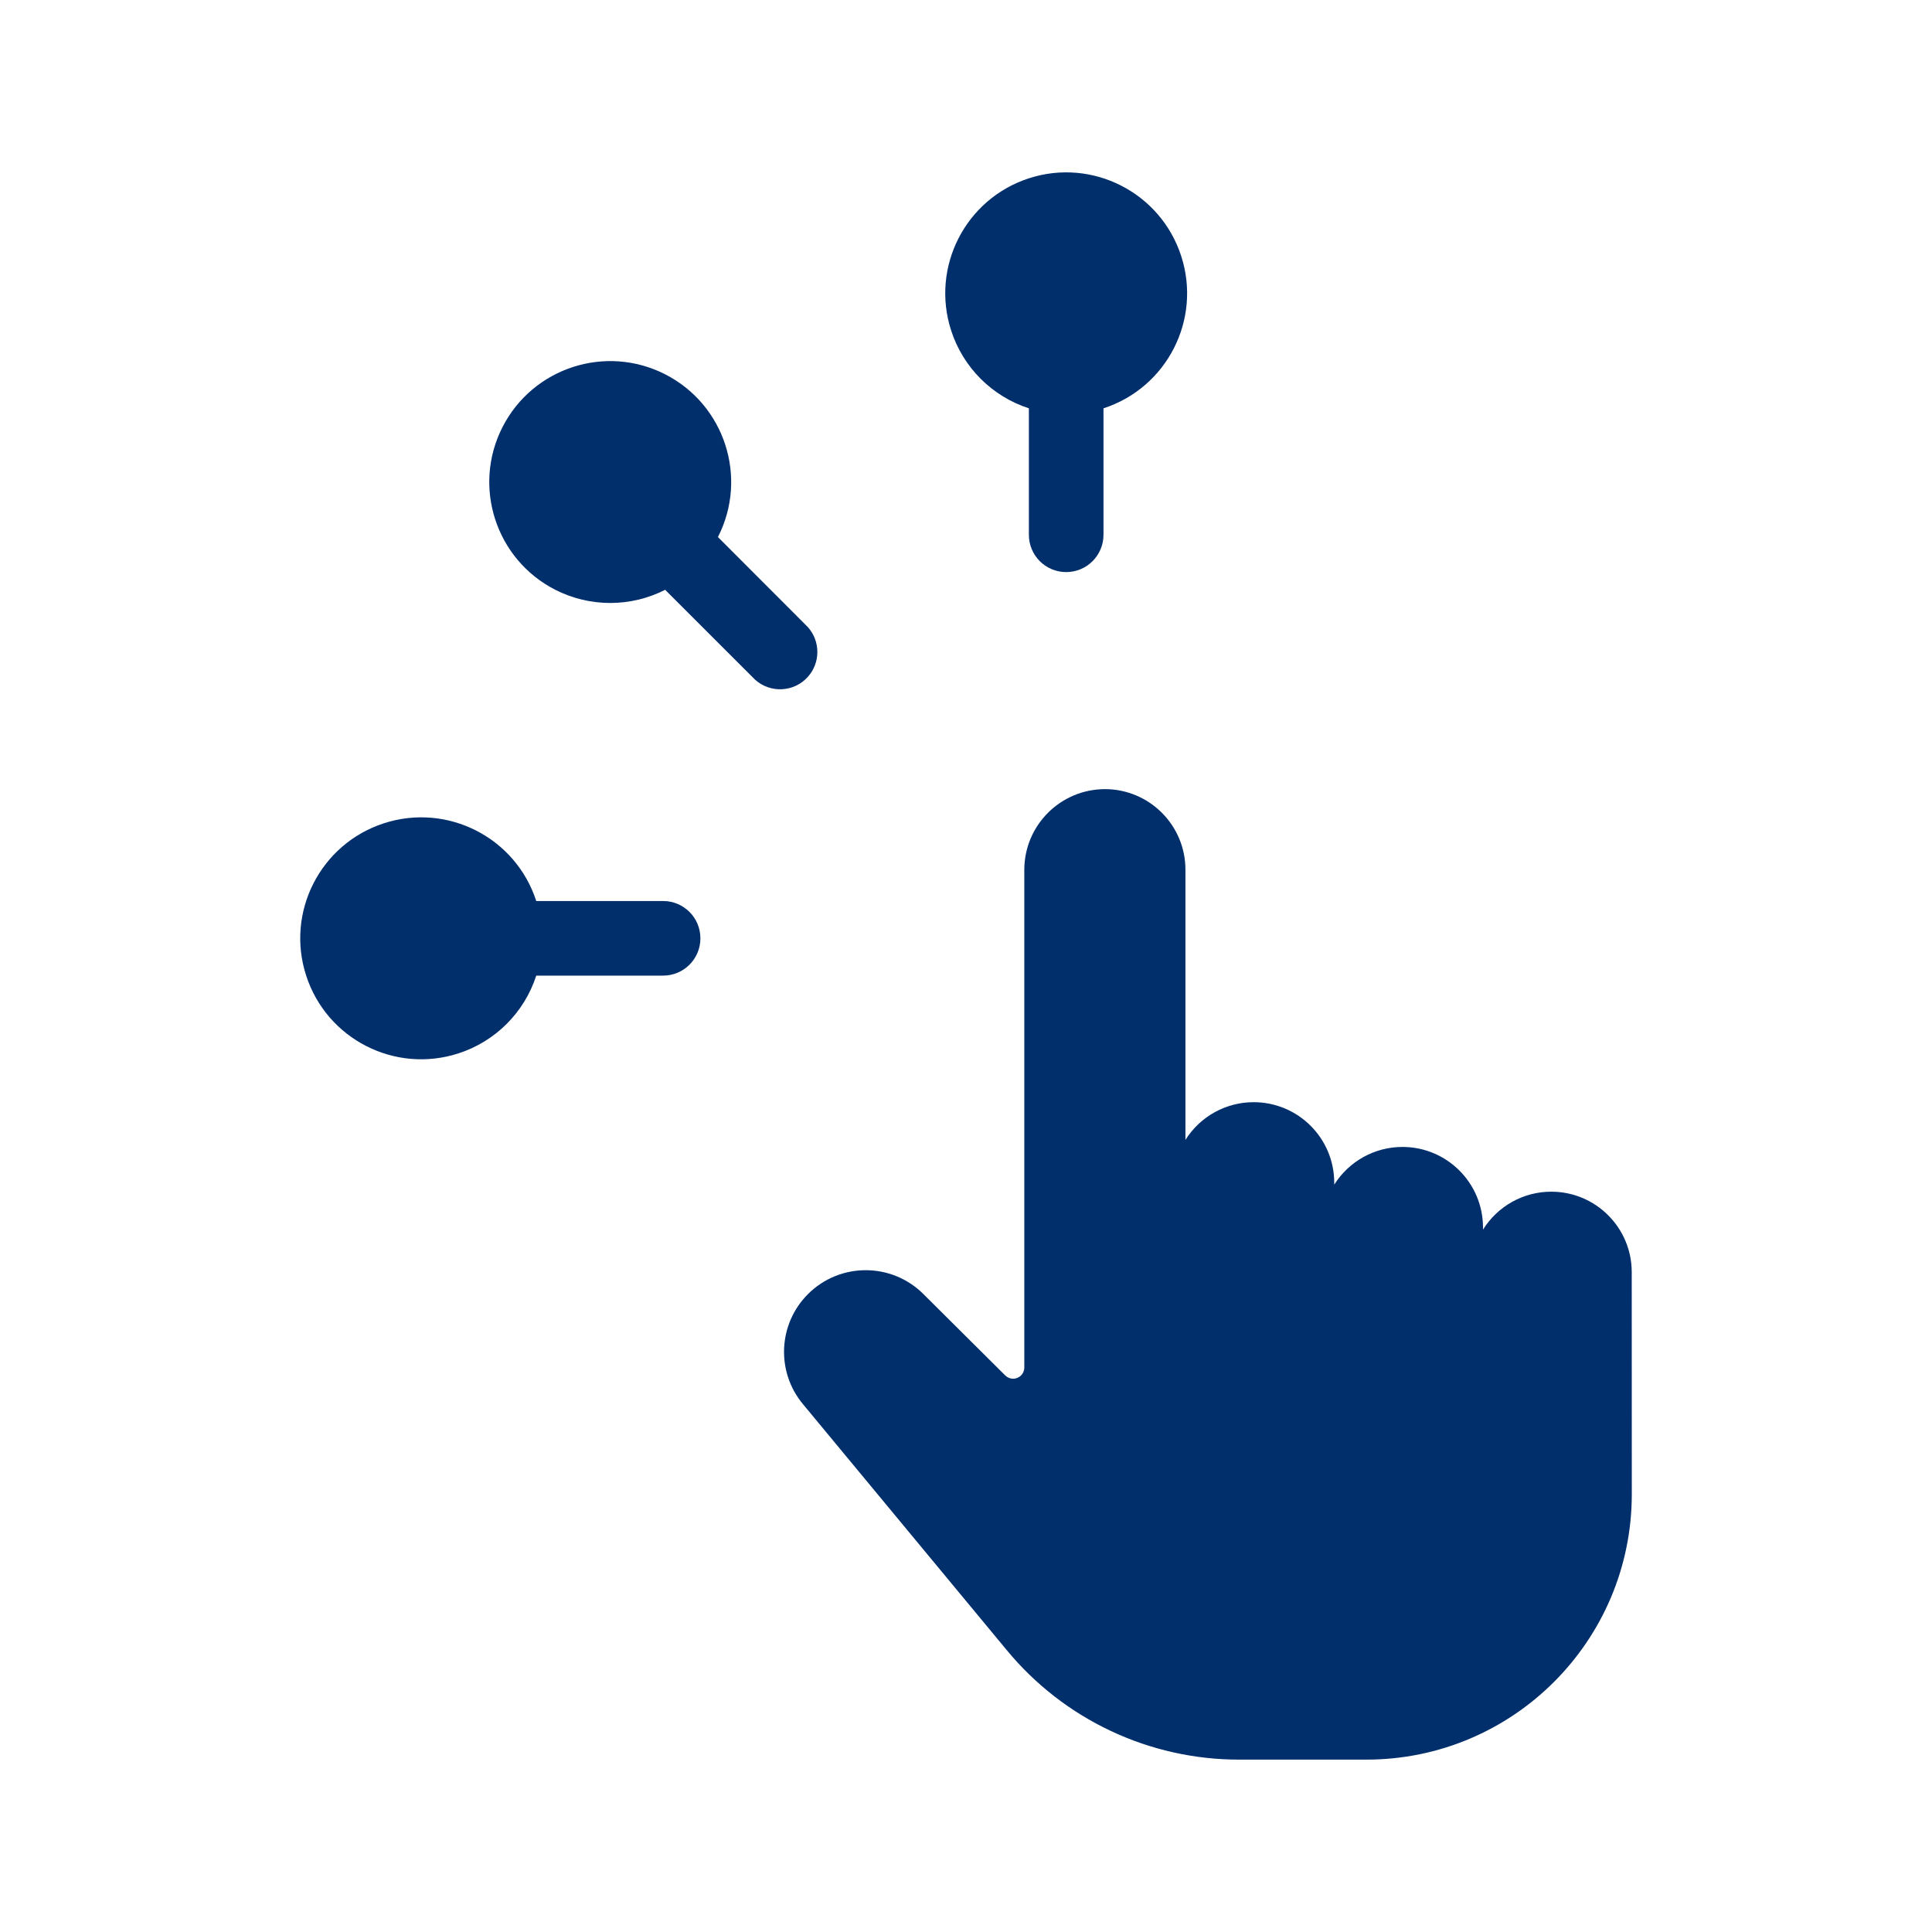
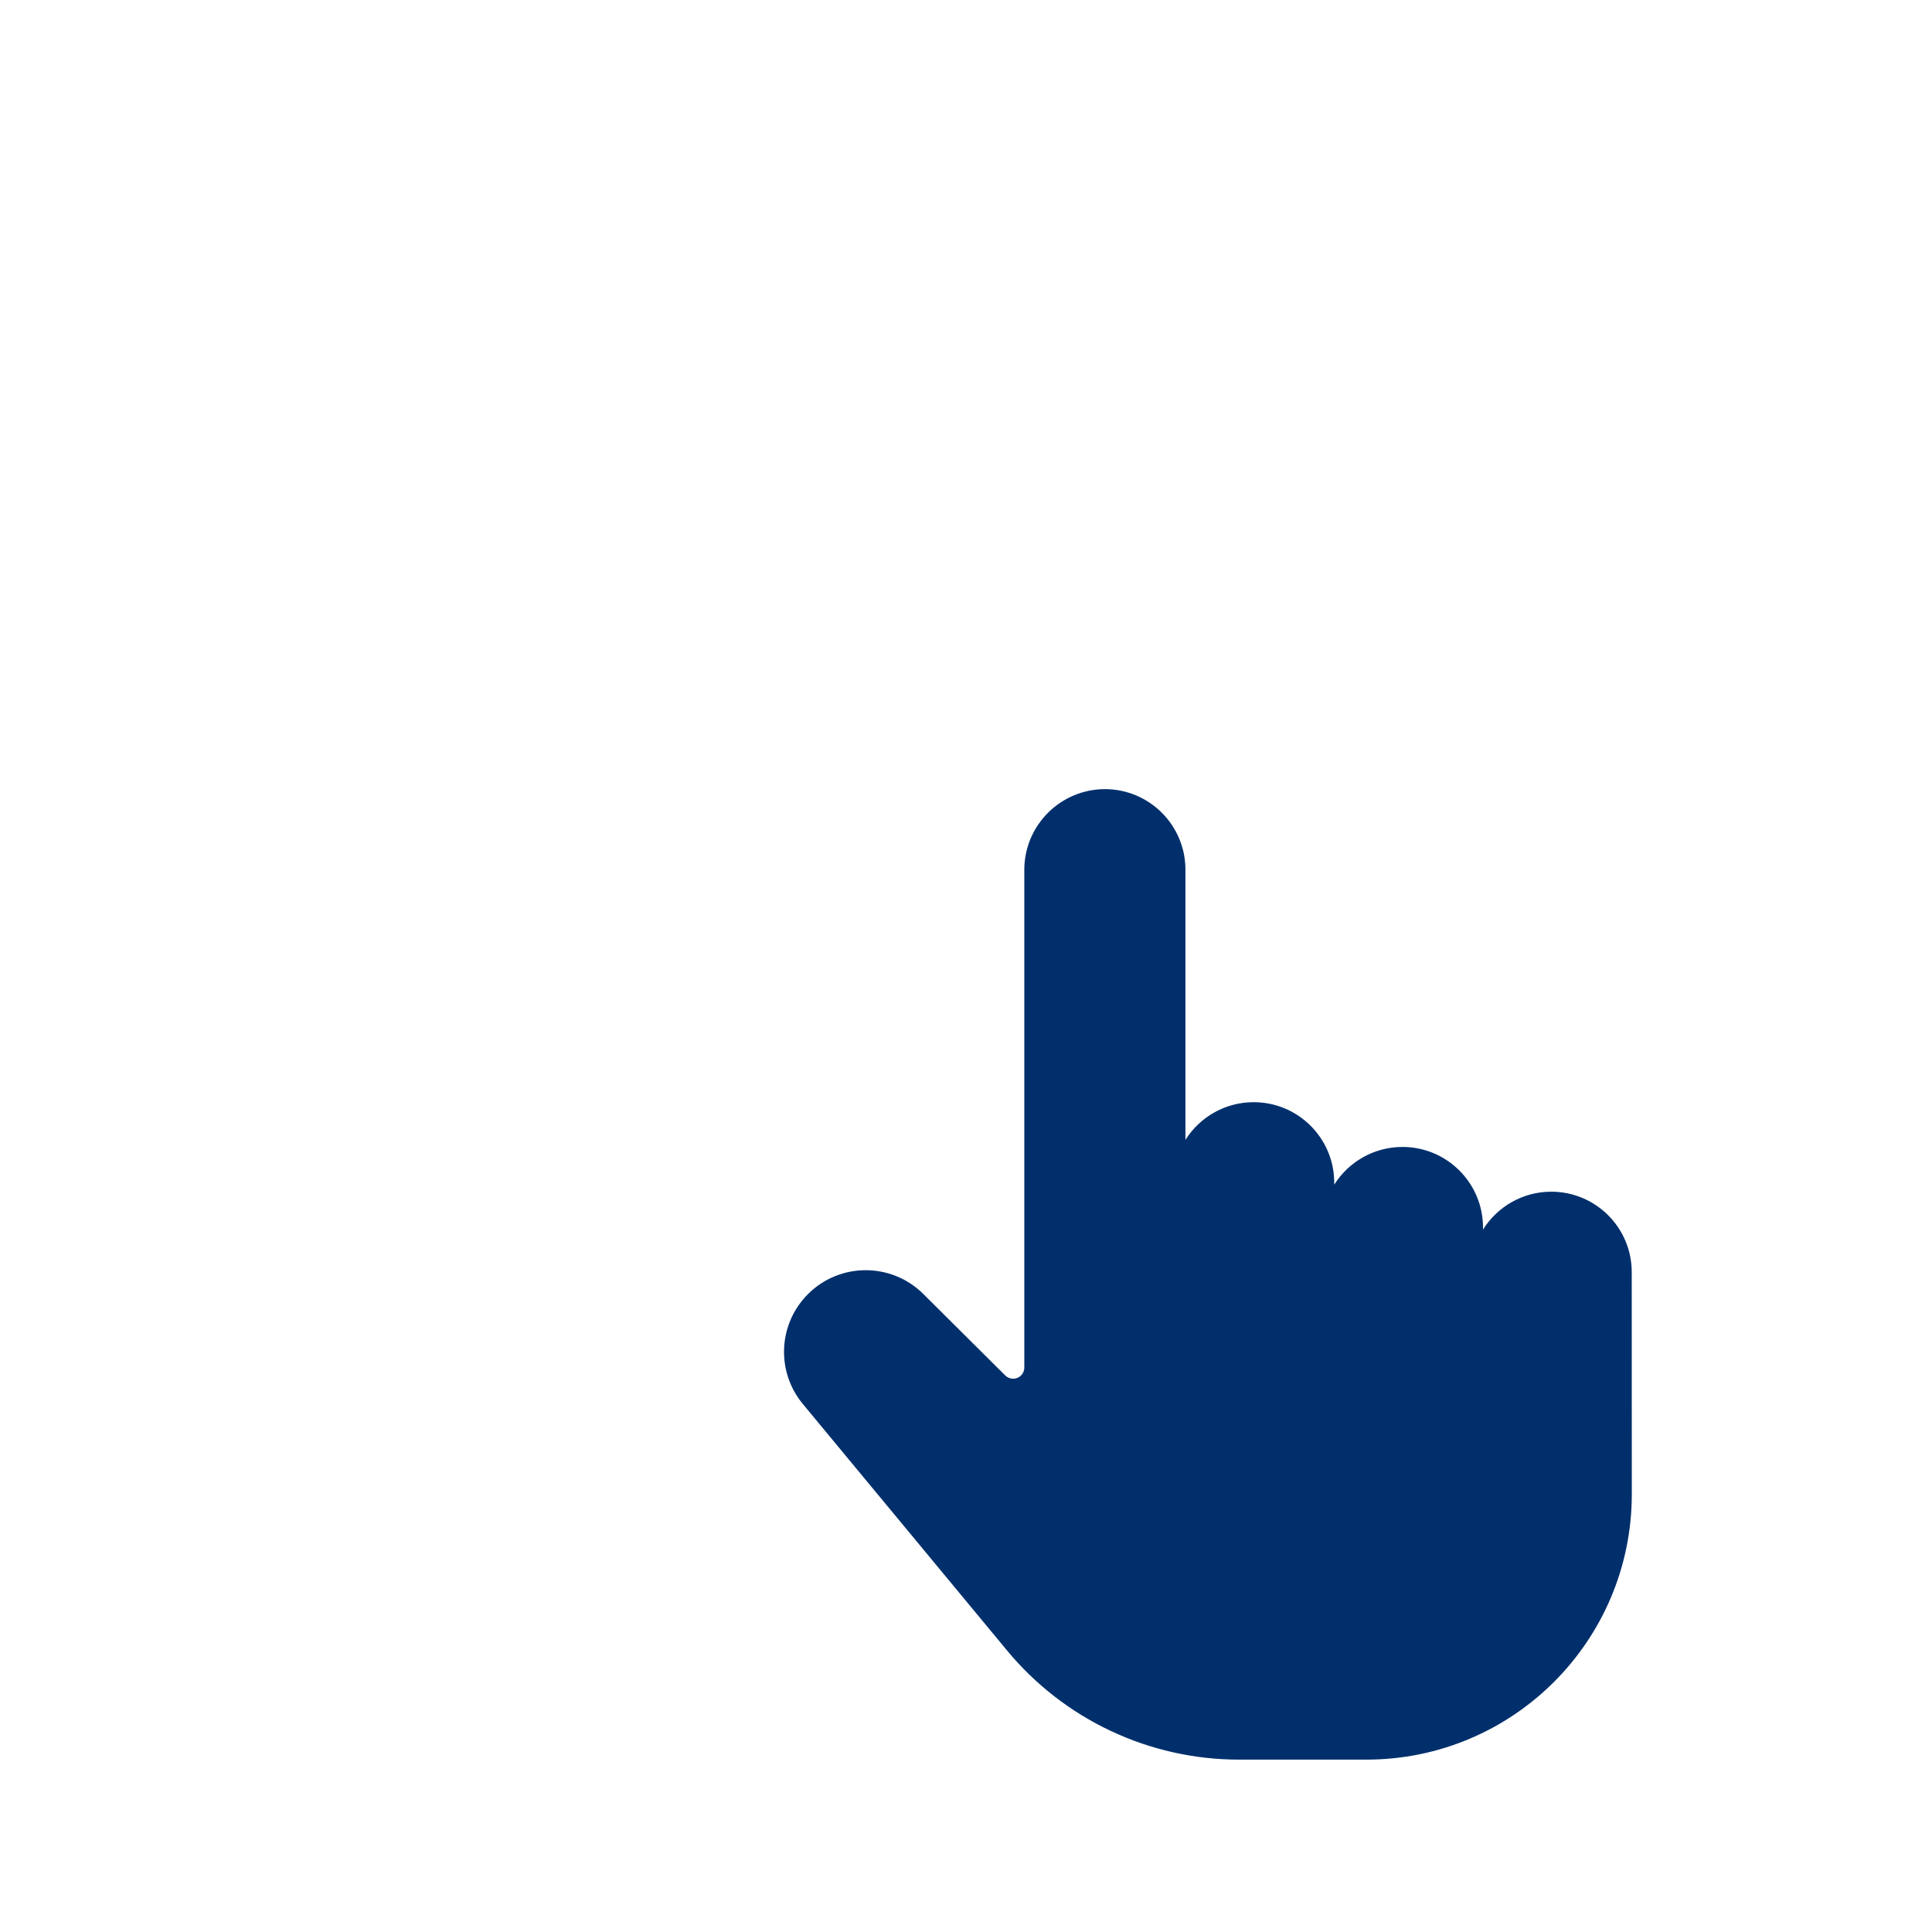
<svg xmlns="http://www.w3.org/2000/svg" id="Layer_1" data-name="Layer 1" viewBox="0 0 55 55">
  <defs>
    <style>
      .cls-1 {
        fill: #002f6c;
      }
    </style>
  </defs>
  <g id="Group_124957" data-name="Group 124957">
    <g id="Group_124958" data-name="Group 124958">
-       <path id="Path_118936" data-name="Path 118936" class="cls-1" d="M29.29,11.624v3.6c0,.587.475,1.062,1.062,1.062s1.062-.475,1.062-1.062v-3.6c1.808-.587,2.799-2.528,2.212-4.336-.587-1.808-2.528-2.799-4.336-2.212s-2.799,2.528-2.212,4.336c.34,1.049,1.163,1.872,2.212,2.212" />
-       <path id="Path_118937" data-name="Path 118937" class="cls-1" d="M18.938,16.793l2.556,2.555c.435.393,1.107.36,1.5-.075.366-.404.366-1.02,0-1.425l-2.556-2.559c.865-1.693.193-3.767-1.5-4.632-1.693-.865-3.767-.193-4.632,1.5-.865,1.693-.193,3.767,1.5,4.632.984.502,2.149.502,3.132,0" />
-       <path id="Path_118938" data-name="Path 118938" class="cls-1" d="M15.266,27.774h3.611c.587,0,1.062-.475,1.062-1.062s-.475-1.062-1.062-1.062h-3.611c-.587-1.809-2.528-2.8-4.337-2.213-1.809.587-2.8,2.528-2.213,4.337s2.528,2.8,4.337,2.213c1.05-.34,1.873-1.163,2.213-2.213" />
      <path id="Path_118939" data-name="Path 118939" class="cls-1" d="M46.452,36.213c-.001-1.265-1.028-2.289-2.292-2.288-.79,0-1.524.409-1.942,1.08v-.061c0-1.266-1.027-2.293-2.293-2.293-.789,0-1.522.406-1.942,1.074v-.056c-.001-1.267-1.029-2.293-2.296-2.292-.788,0-1.52.406-1.94,1.073v-7.691c0-1.266-1.026-2.293-2.292-2.294h-.007c-1.263.007-2.285,1.031-2.288,2.294v14.173c0,.176-.143.318-.319.317-.084,0-.164-.033-.223-.092l-2.327-2.314c-.907-.909-2.379-.911-3.288-.004-.853.851-.915,2.212-.142,3.137l5.792,6.991c1.632,1.983,4.066,3.13,6.634,3.126h3.61c4.173,0,7.556-3.382,7.557-7.555v-.002l-.002-6.323Z" />
    </g>
  </g>
</svg>